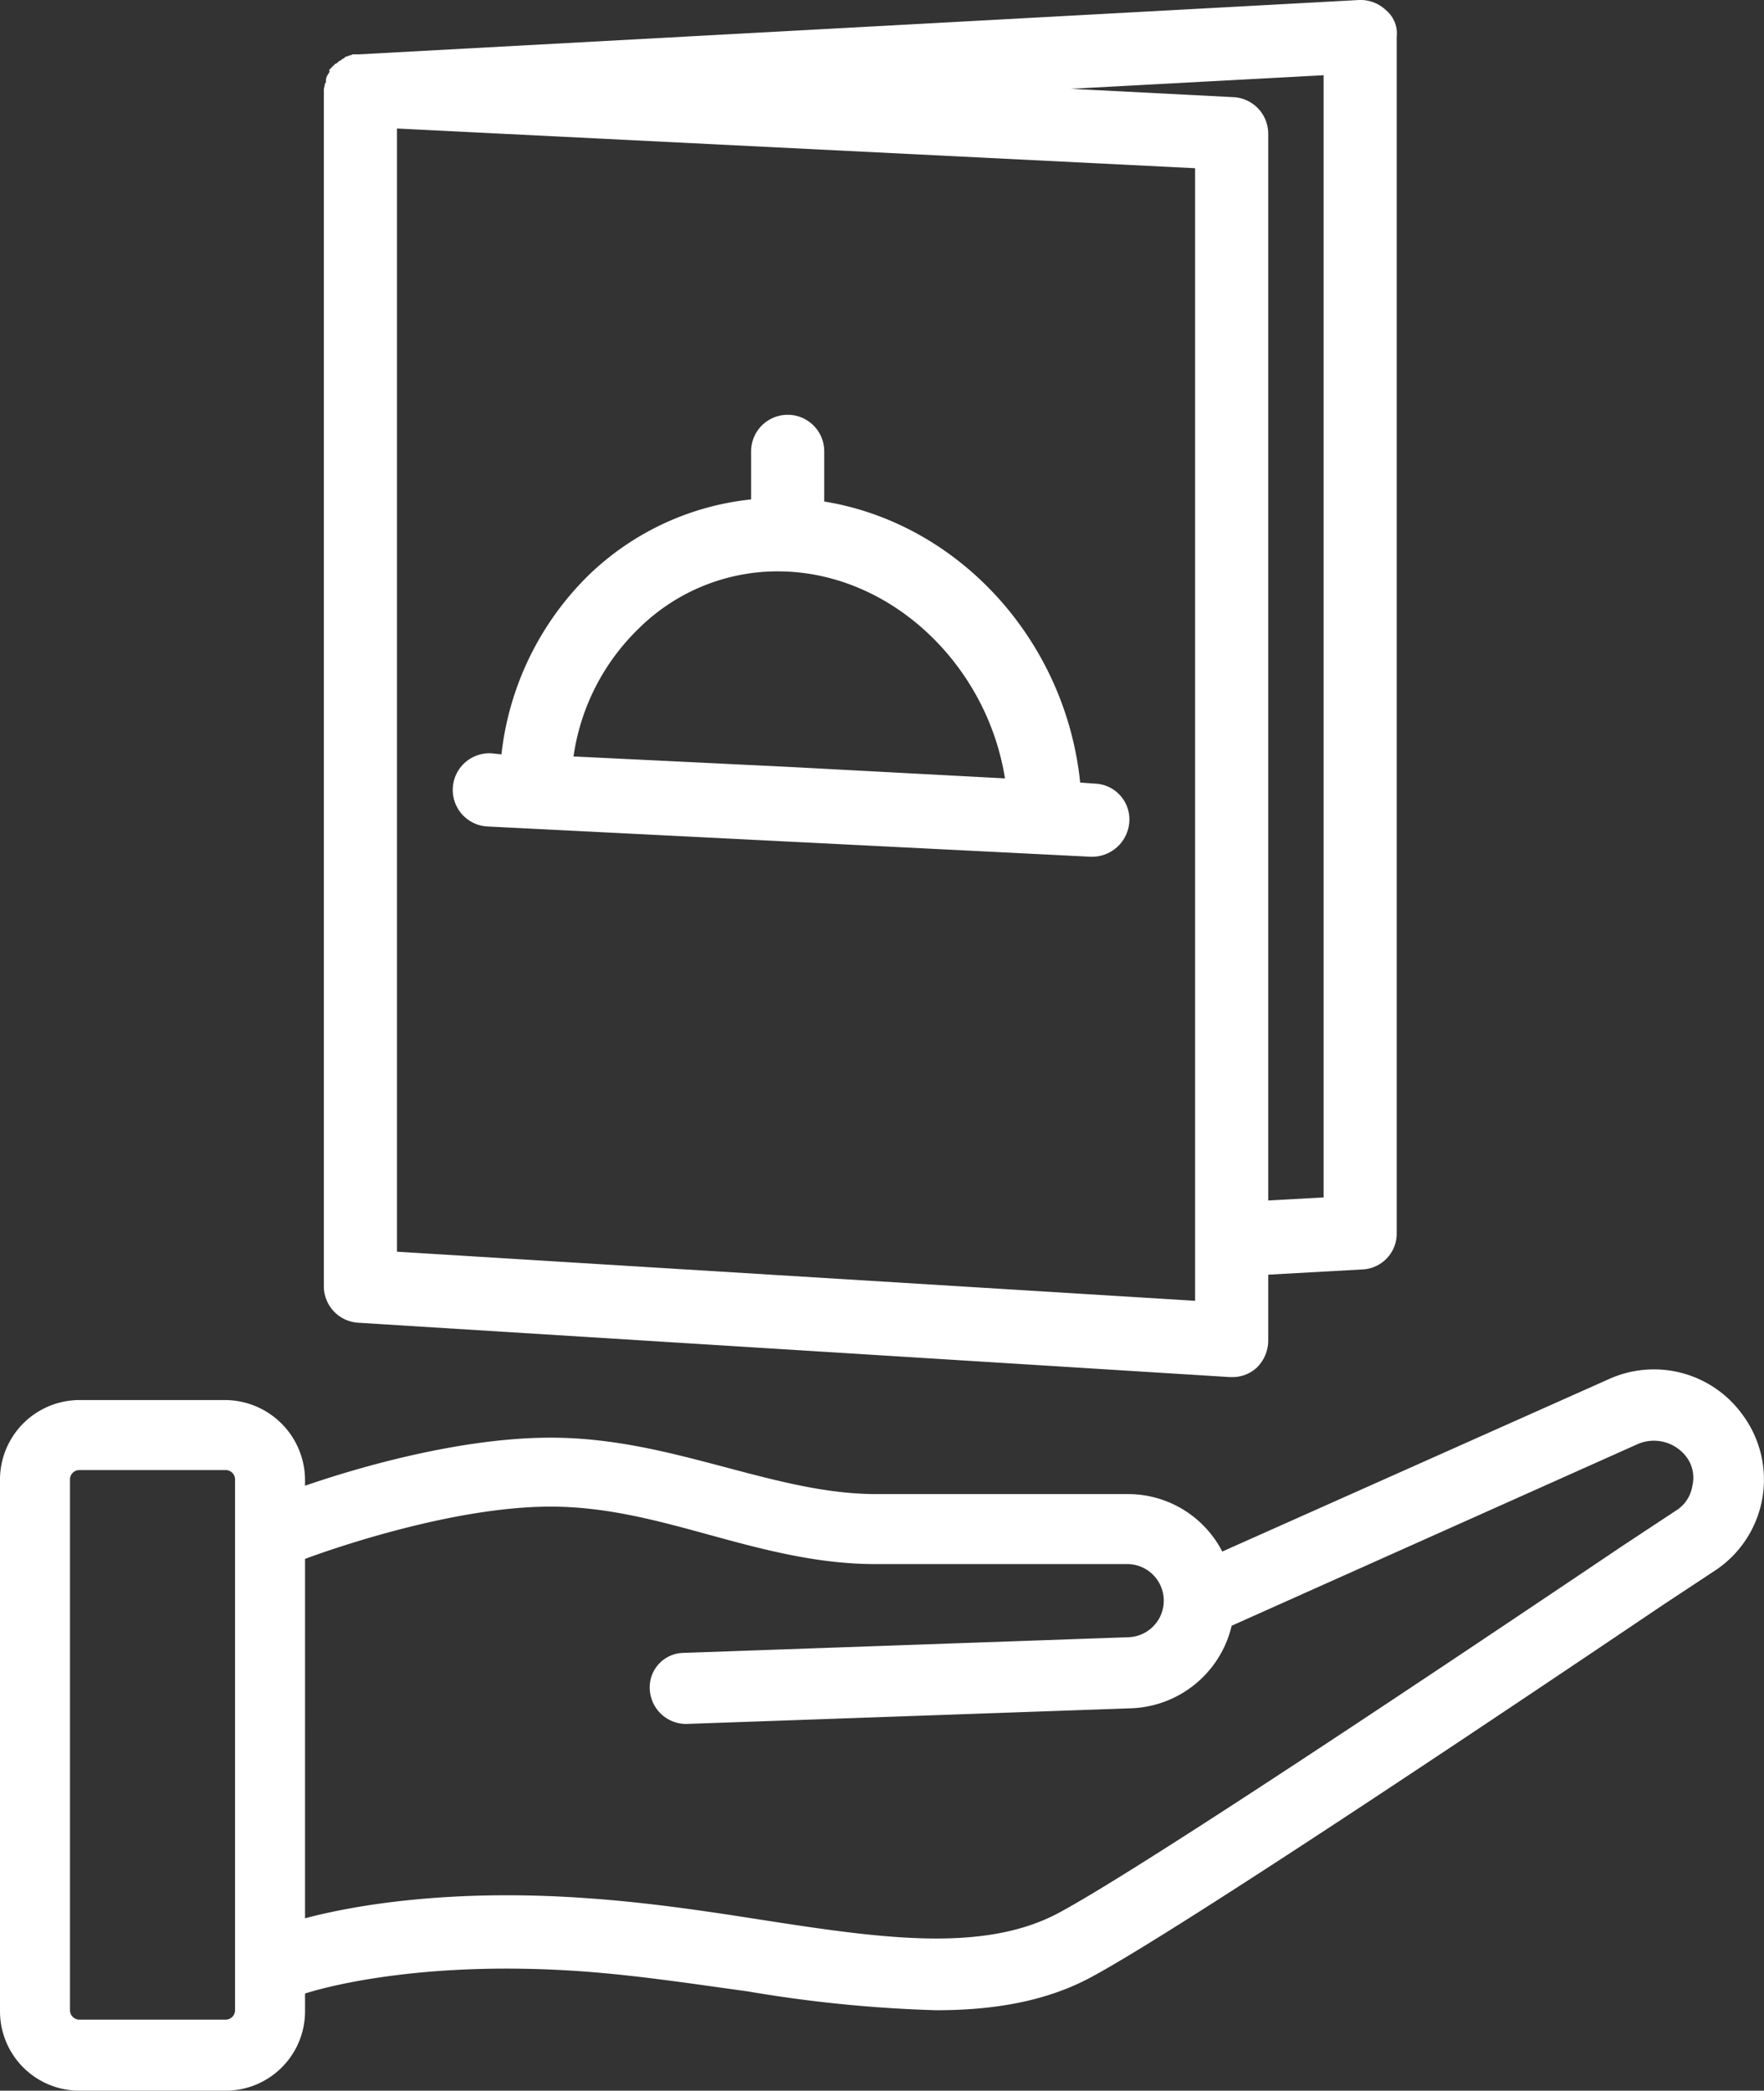
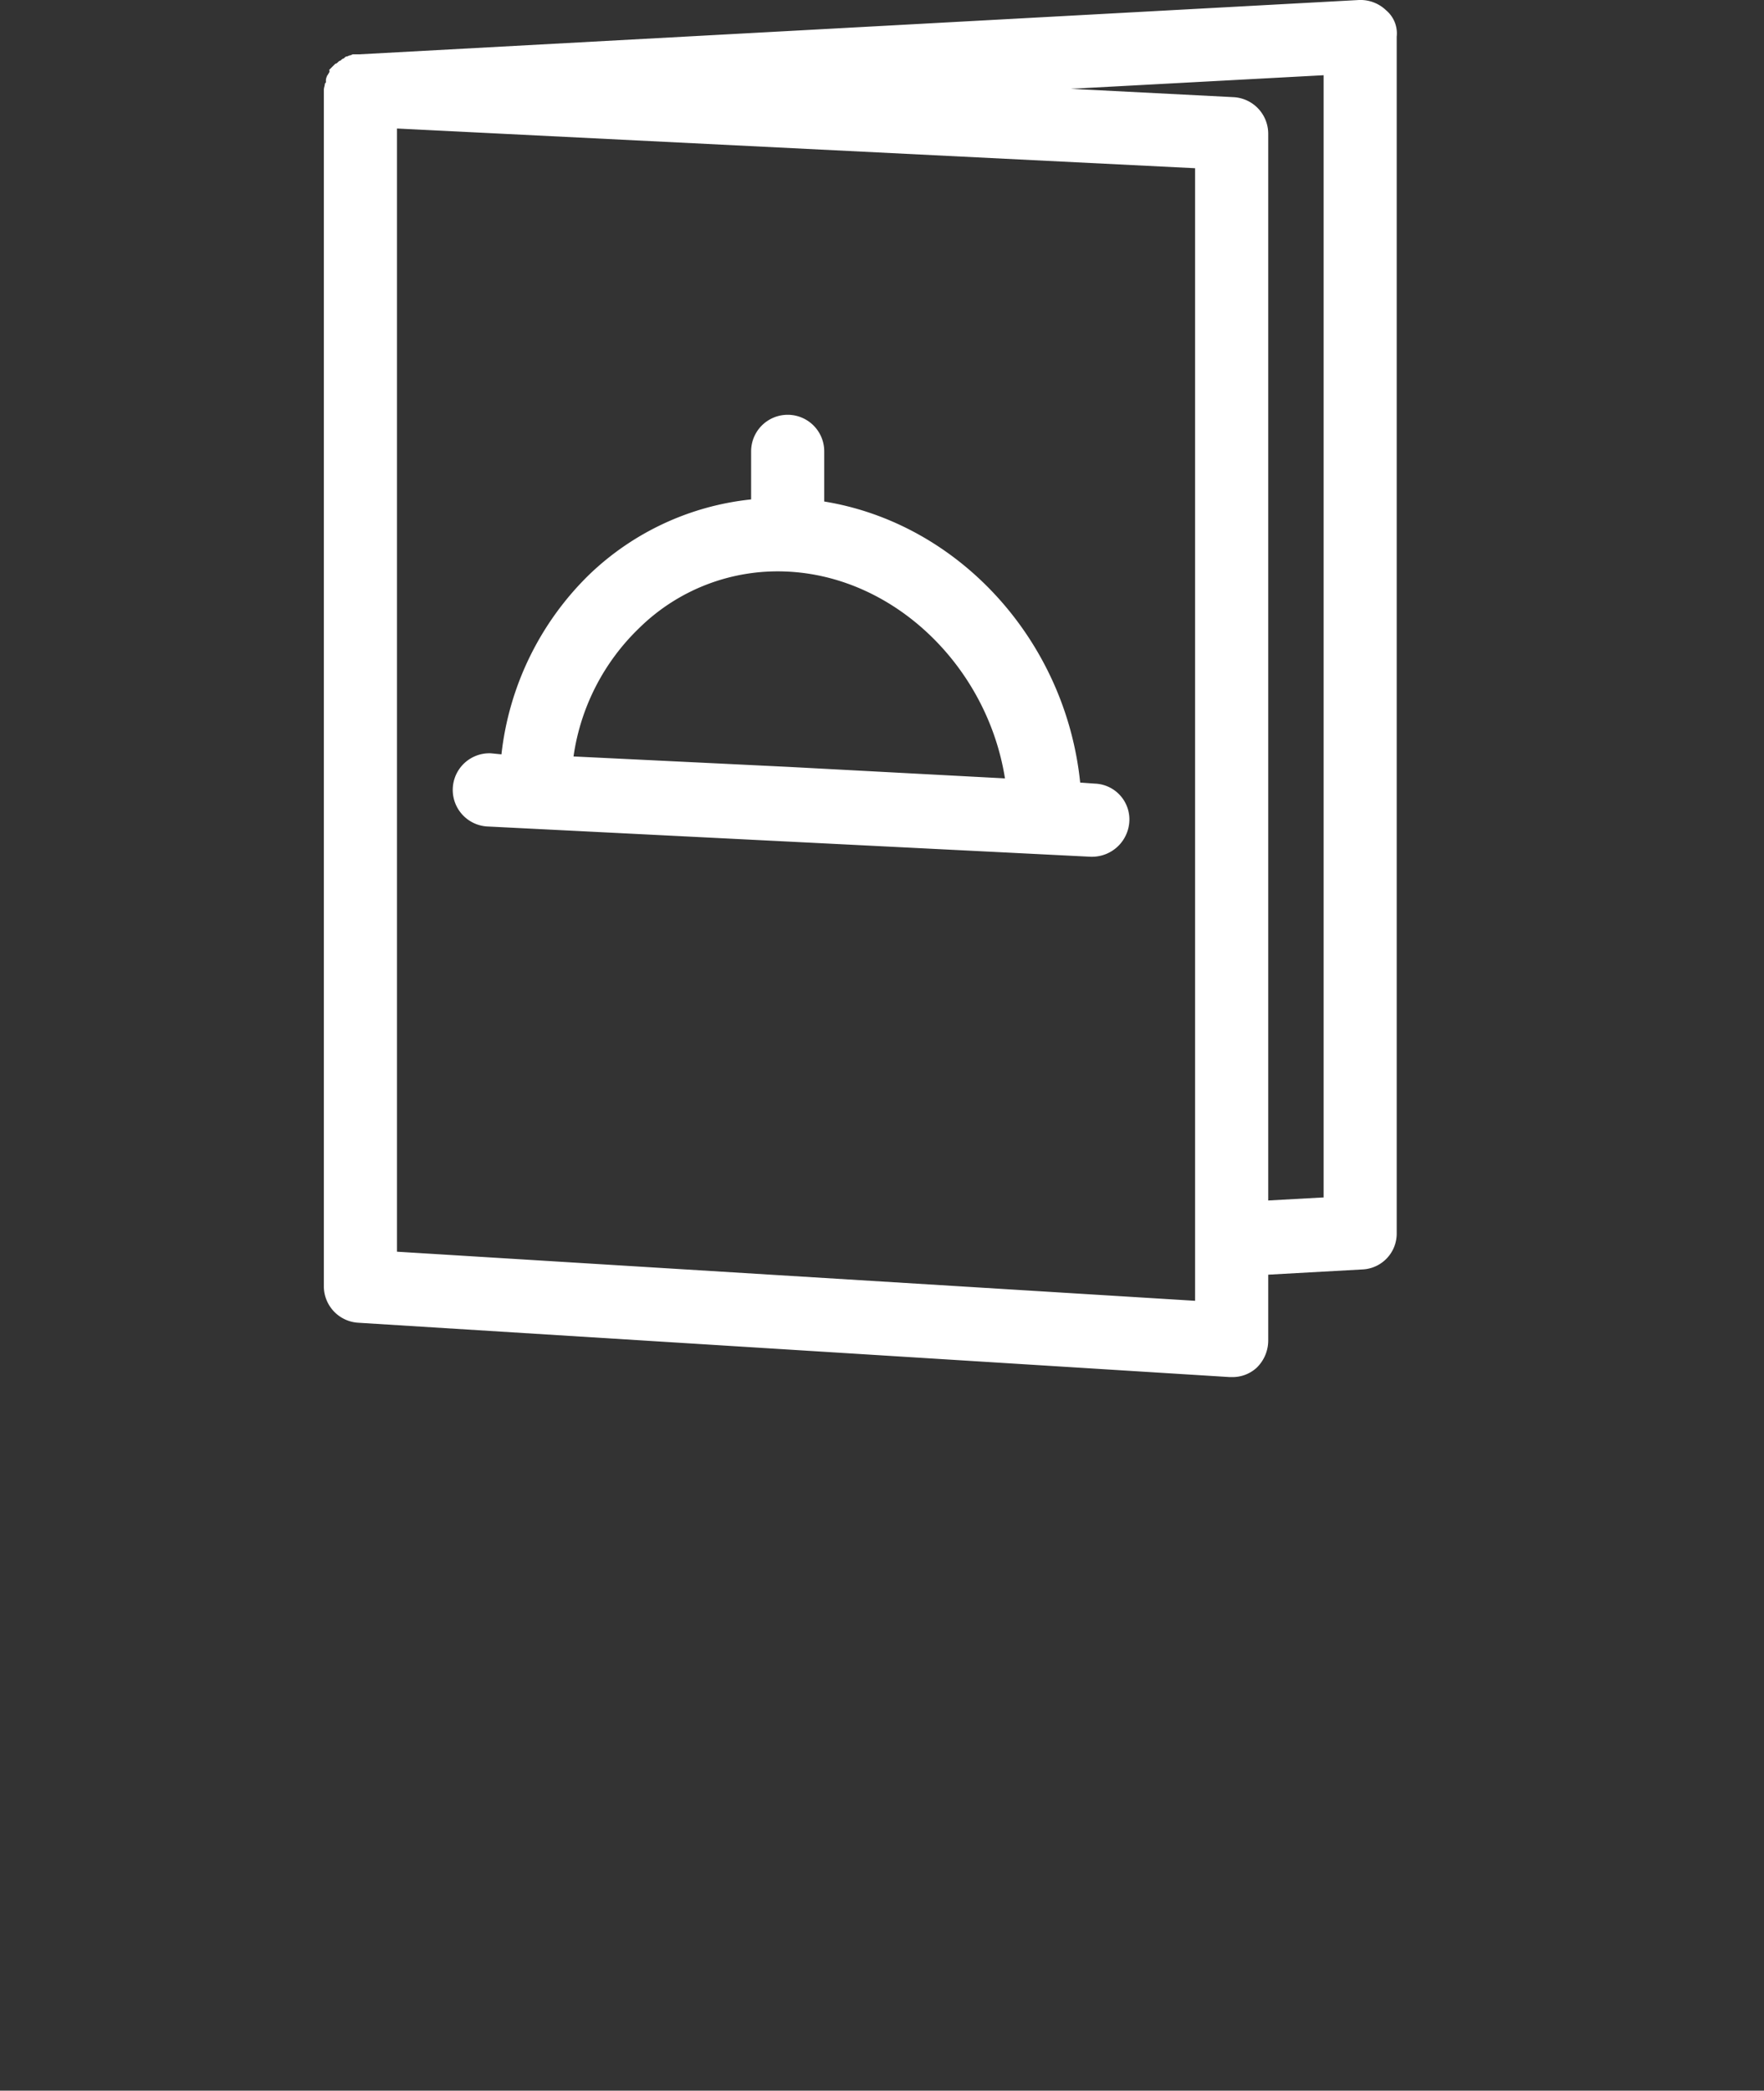
<svg xmlns="http://www.w3.org/2000/svg" width="168.858" height="200.1" viewBox="0 0 168.858 200.1">
  <rect x="0" y="0" width="168.858" height="200.1" fill="#333333" stroke="none" />
  <g id="Vecto__x28_VERSION_À_ENVOYER_x29_" transform="translate(-15.6)">
    <g id="Groupe_5716" data-name="Groupe 5716">
-       <path id="Tracé_8490" data-name="Tracé 8490" d="M182.4,135.4a10.454,10.454,0,0,0-12.8-3.4l-37,16.5a10.139,10.139,0,0,0-9.1-5.5h-24c-4.7,0-9.3-1.2-14.2-2.5-5.3-1.4-10.8-2.9-17-2.9-8.7,0-18.6,2.9-23.5,4.6v-.5a7.683,7.683,0,0,0-7.6-7.7h-14a7.619,7.619,0,0,0-7.6,7.7v50.8a7.6,7.6,0,0,0,7.6,7.6h14a7.6,7.6,0,0,0,7.6-7.6v-1.7c2.5-.8,12-3.2,26.8-2.1,5.3.4,10.5,1.2,15.6,1.9a129.053,129.053,0,0,0,18,1.8c5.4,0,10.6-.8,15.1-3.3,8.6-4.7,37.3-23.9,54.5-35.5l5-3.3a10.431,10.431,0,0,0,2.6-14.9Zm-144.3,57a.9.9,0,0,1-.9.9h-14a.9.9,0,0,1-.9-.9V141.6a.9.9,0,0,1,.9-.9h14a.9.9,0,0,1,.9.9Zm139.5-50.2a3.387,3.387,0,0,1-1.6,2.4l-5,3.3c-15.9,10.7-45.6,30.6-53.9,35.1-7.3,4-17.3,2.5-28.9.7-5.1-.8-10.5-1.6-16.1-2-13.4-1-22.8.7-27.3,1.9V149.2c2.7-1,14.2-5,23.5-5,5.3,0,10.1,1.3,15.2,2.7s10.3,2.8,15.9,2.8h24a3.5,3.5,0,0,1,.2,7L81,158.2a3.291,3.291,0,0,0-3.2,3.5,3.487,3.487,0,0,0,3.4,3.3h.1l42.6-1.5a10.258,10.258,0,0,0,9.6-7.9l38.9-17.4a3.9,3.9,0,0,1,4.6,1.2A3.309,3.309,0,0,1,177.6,142.2Z" fill="#fff" />
      <path id="Tracé_8491" data-name="Tracé 8491" d="M148.3,1a3.541,3.541,0,0,0-2.6-1L50,5.2h-.6c-.1,0-.2.1-.3.1s-.2.1-.3.1-.2.1-.3.2c-.1,0-.2.1-.3.2-.1,0-.2.1-.3.2a.349.349,0,0,1-.2.1l-.1.1-.3.3-.2.2c.1.1,0,.3-.1.4,0,.1-.1.1-.1.2a.9.9,0,0,0-.1.5c0,.1,0,.1-.1.2,0,.2-.1.4-.1.6V123.1a3.5,3.5,0,0,0,3.3,3.5l83.4,5.2h.2a3.407,3.407,0,0,0,2.4-.9,3.631,3.631,0,0,0,1.1-2.6V122l9-.5a3.438,3.438,0,0,0,3.3-3.5V3.5A2.877,2.877,0,0,0,148.3,1ZM130,124.5l-76.4-4.7V12.3L130,16.1Zm12.4-9.9-5.4.3V12.8a3.508,3.508,0,0,0-3.3-3.5l-15.6-.8,24.2-1.3V114.6Z" fill="#fff" />
      <path id="Tracé_8492" data-name="Tracé 8492" d="M120.4,75l-1.4-.1C117.6,61.3,107.4,50.1,94.5,48V43.2a3.5,3.5,0,0,0-7,0v4.6A26.293,26.293,0,0,0,72,55a28.423,28.423,0,0,0-8.4,17.2l-1-.1a3.506,3.506,0,0,0-.4,7L120,82h.2a3.58,3.58,0,0,0,3.5-3.3A3.43,3.43,0,0,0,120.4,75ZM91.1,73.4l-20.6-1a21.2,21.2,0,0,1,6.3-12.3,18.894,18.894,0,0,1,14-5.4c10.4.4,19.3,9.1,21,19.8Z" fill="#fff" />
    </g>
  </g>
</svg>